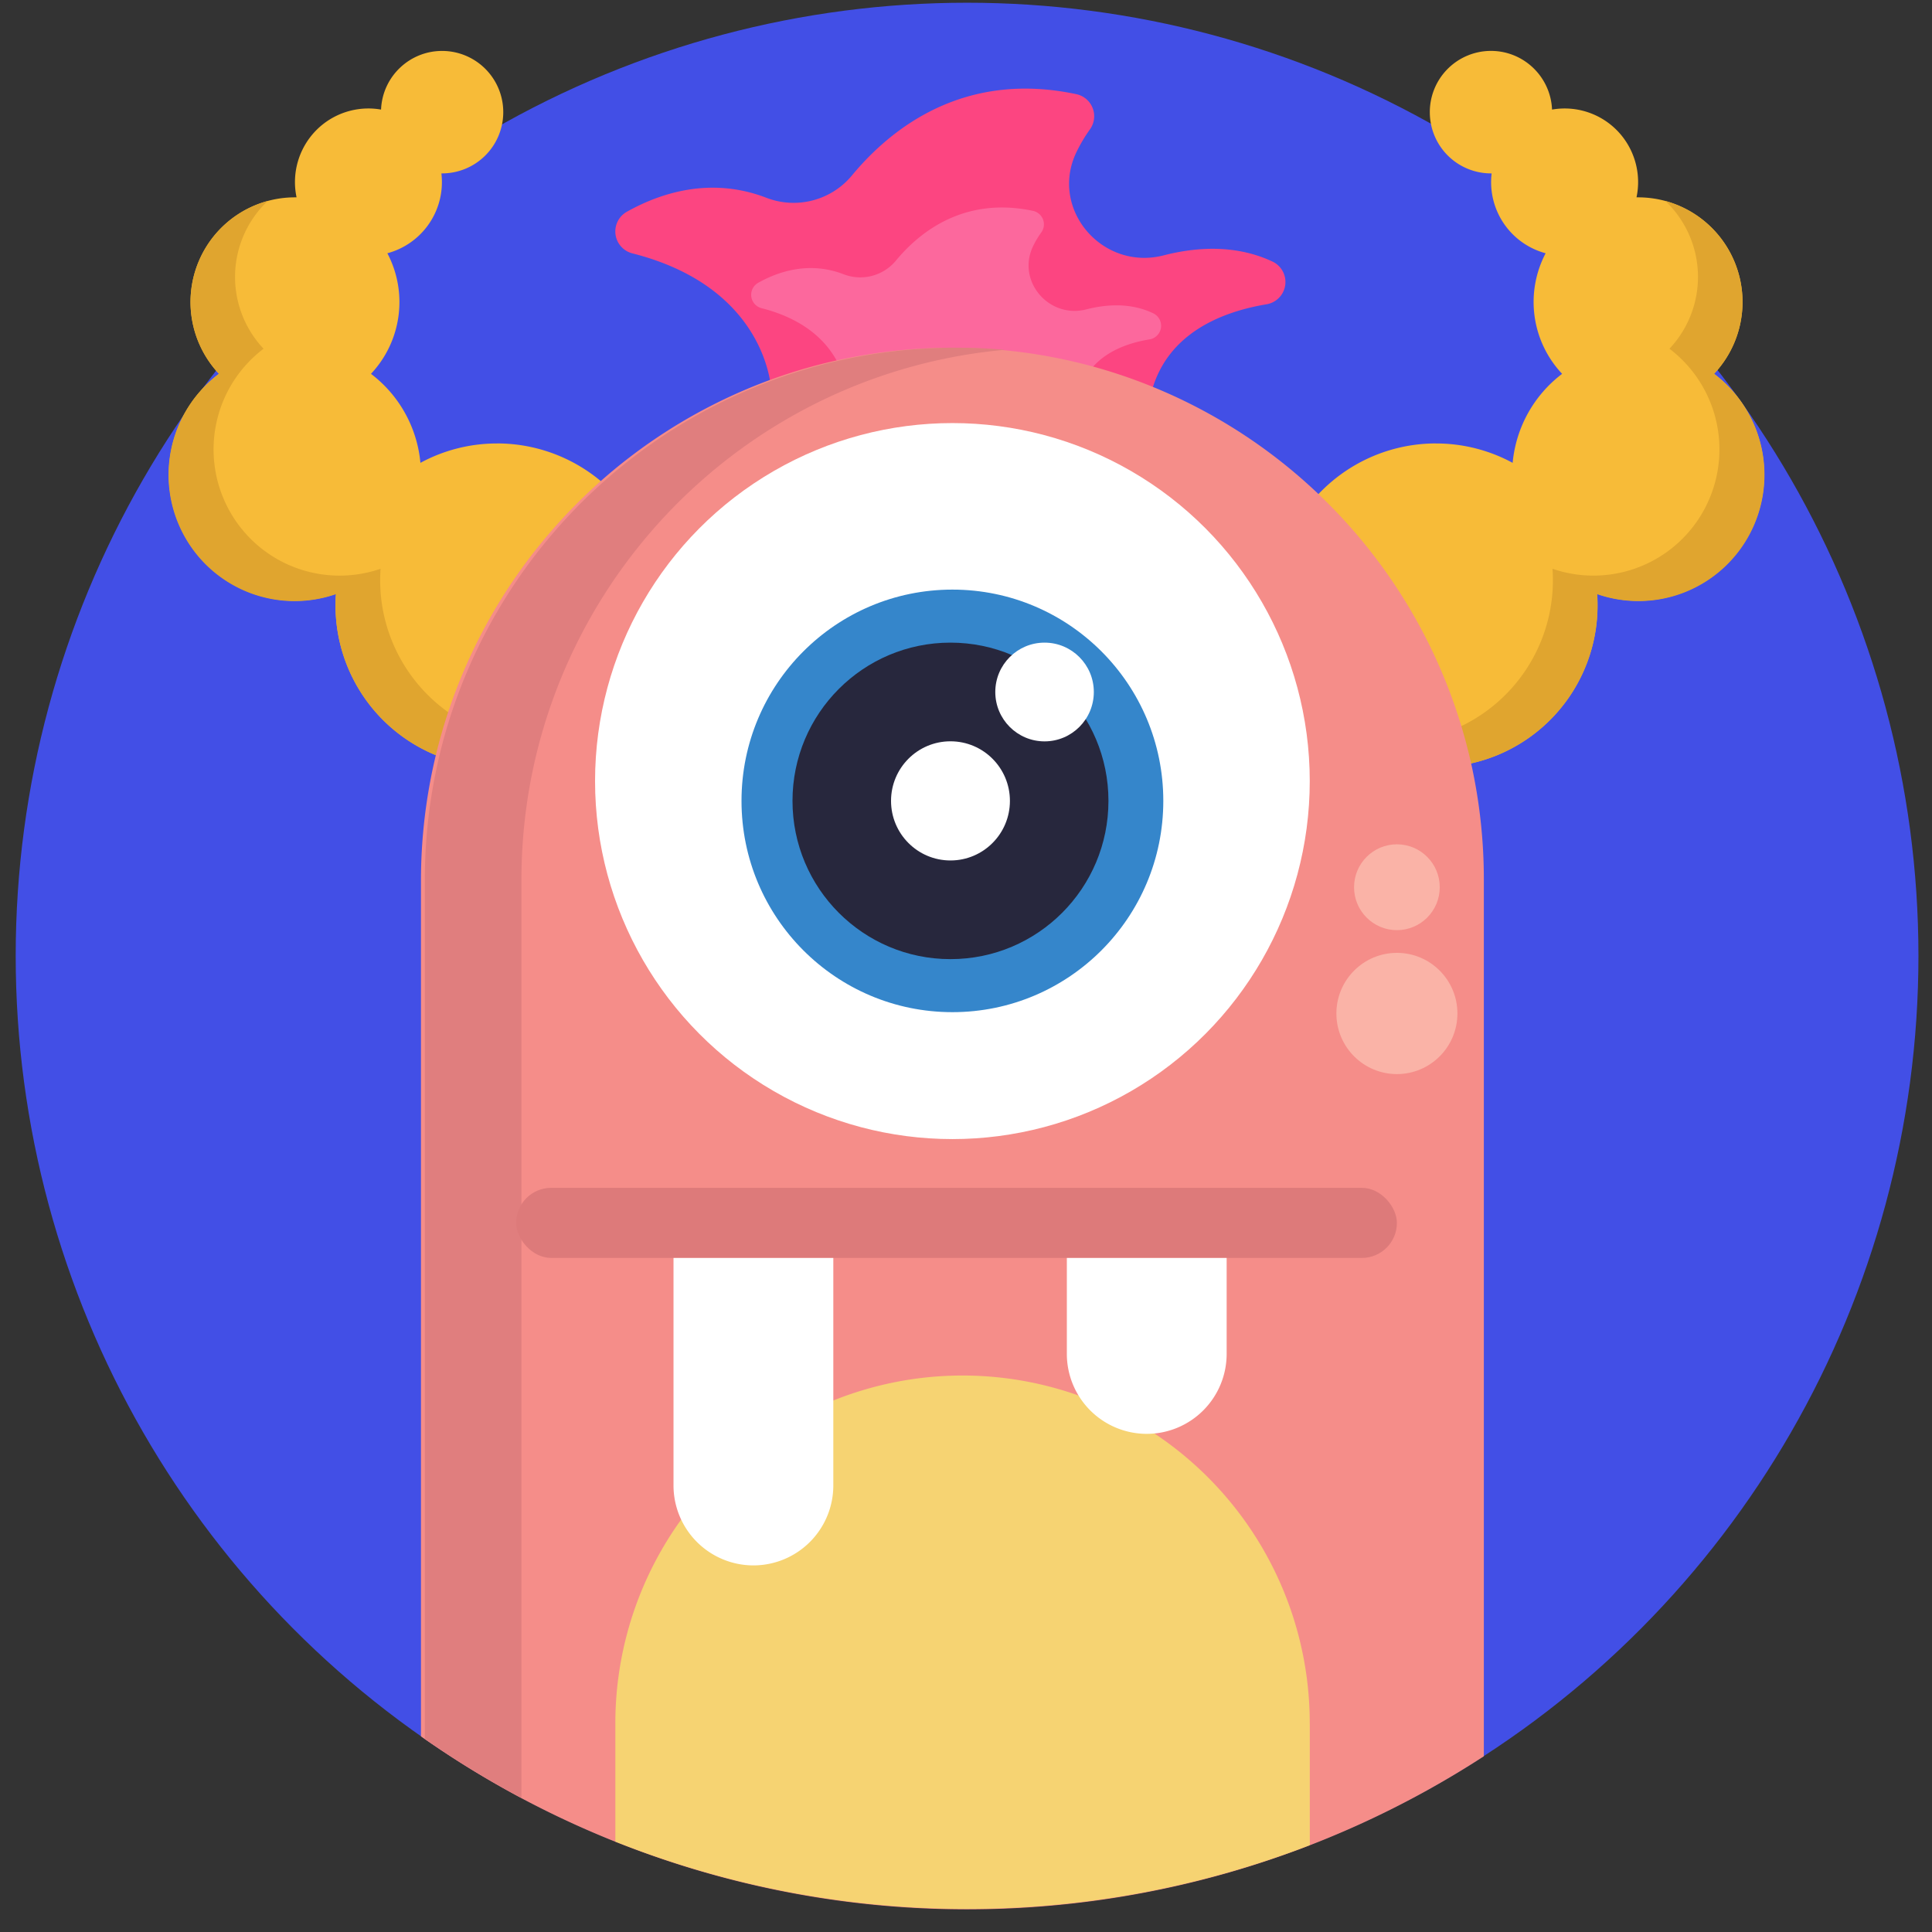
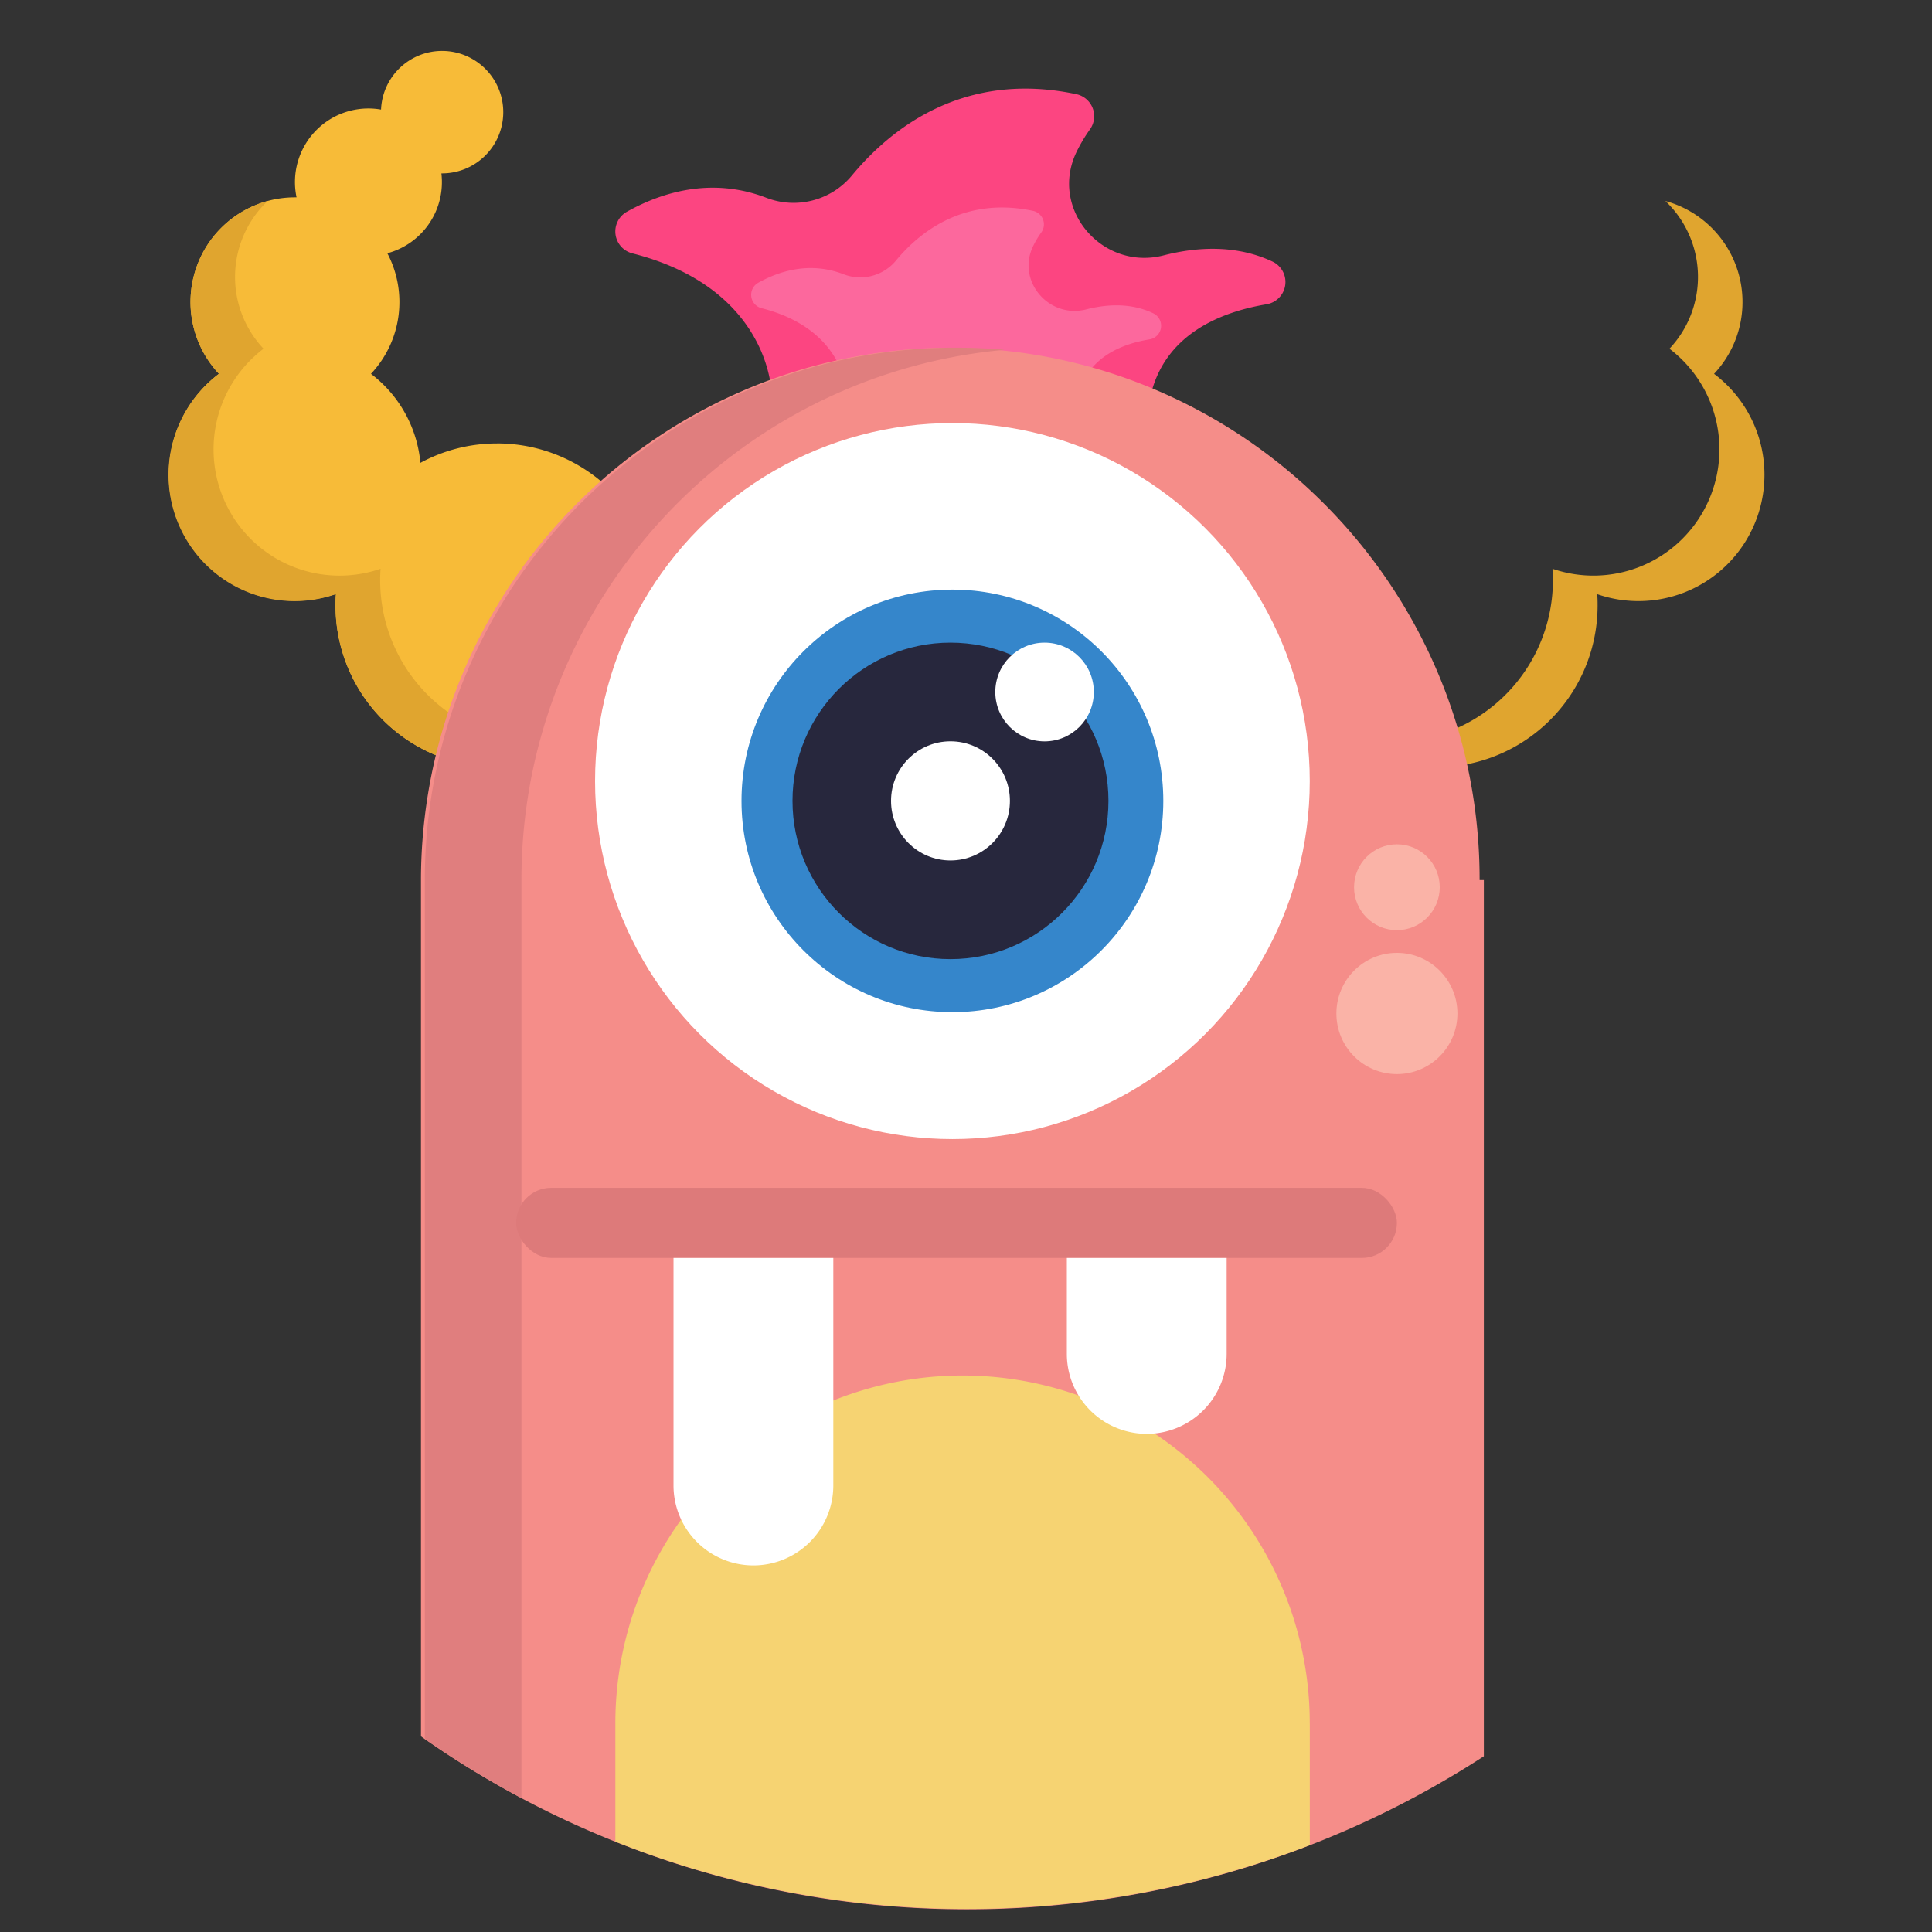
<svg xmlns="http://www.w3.org/2000/svg" width="56" height="56" viewBox="0 0 56 56">
  <rect x="0" y="0" width="56" height="56" fill="#333333" stroke="none" />
  <g fill-rule="nonzero" fill="none">
-     <ellipse cx="27.576" cy="27.626" rx="27.576" ry="27.626" fill="#424FE6" transform="translate(.455 .079)" />
    <g transform="translate(4.885 1.476)">
      <path d="M17.469 9.84s-.08-2.971-4.024-3.972a.655.655 0 0 1-.159-1.207c.983-.55 2.432-1.02 4.033-.408.88.344 1.883.086 2.488-.641 1.128-1.363 3.238-3.047 6.494-2.361a.654.654 0 0 1 .409 1.02 4.51 4.51 0 0 0-.395.665c-.789 1.652.754 3.447 2.529 2.99.94-.242 2.097-.324 3.17.187a.655.655 0 0 1-.182 1.23c-1.298.216-2.983.85-3.382 2.717l-10.981-.22z" fill="#FC4581" />
      <path d="M19.65 9.887s-.05-1.817-2.46-2.43a.4.4 0 0 1-.097-.737c.601-.336 1.486-.624 2.466-.25.539.213 1.153.055 1.524-.391.688-.833 1.979-1.863 3.97-1.444a.4.4 0 0 1 .247.623 2.655 2.655 0 0 0-.242.405c-.482 1.01.464 2.108 1.546 1.828.575-.147 1.282-.2 1.94.115a.4.4 0 0 1-.108.755c-.794.129-1.824.52-2.069 1.66l-6.717-.134z" fill="#FC689D" />
      <path d="M9.524 11.378a4.649 4.649 0 0 0-2.223.562 3.658 3.658 0 0 0-1.433-2.58 3.037 3.037 0 0 0 .475-3.495A2.135 2.135 0 0 0 7.909 3.55h.016a1.774 1.774 0 0 0 1.777-1.747A1.774 1.774 0 0 0 7.982.001C7.011-.027 6.2.73 6.16 1.7a2.127 2.127 0 0 0-1.899.62c-.49.51-.697 1.231-.55 1.924h-.046c-1.209 0-2.302.72-2.78 1.832a3.038 3.038 0 0 0 .577 3.283 3.663 3.663 0 0 0-1.025 4.641 3.649 3.649 0 0 0 4.416 1.738 4.693 4.693 0 0 0 2.879 4.668 4.678 4.678 0 0 0 5.105-1.017 4.7 4.7 0 0 0 1.016-5.115 4.685 4.685 0 0 0-4.33-2.897z" fill="#F7BB38" />
      <path d="M12.436 19.745a4.676 4.676 0 0 1-4.947.553 4.692 4.692 0 0 1-2.649-4.222c0-.108 0-.221.013-.331a3.65 3.65 0 0 1-4.425-1.738A3.664 3.664 0 0 1 1.462 9.36a3.037 3.037 0 0 1 1.412-5.01 3.034 3.034 0 0 0-.12 4.282 3.664 3.664 0 0 0-1.02 4.638 3.65 3.65 0 0 0 4.412 1.74 4.696 4.696 0 0 0 1.992 4.18 4.678 4.678 0 0 0 4.298.555z" fill="#E0A52F" />
-       <path d="M36.736 11.378a4.653 4.653 0 0 1 2.224.562 3.658 3.658 0 0 1 1.434-2.58 3.037 3.037 0 0 1-.478-3.495 2.134 2.134 0 0 1-1.565-2.315h-.016a1.774 1.774 0 0 1-1.776-1.747A1.774 1.774 0 0 1 38.28 0c.97-.028 1.78.73 1.822 1.7A2.127 2.127 0 0 1 42 2.32c.49.51.697 1.231.55 1.924h.046c1.209 0 2.302.72 2.78 1.833a3.038 3.038 0 0 1-.578 3.282 3.663 3.663 0 0 1 1.025 4.641 3.649 3.649 0 0 1-4.416 1.738 4.693 4.693 0 0 1-2.878 4.668 4.678 4.678 0 0 1-5.106-1.016 4.7 4.7 0 0 1-1.016-5.115 4.685 4.685 0 0 1 4.328-2.898h.001z" fill="#F7BB38" />
      <path d="M33.825 19.745a4.676 4.676 0 0 0 4.947.553 4.692 4.692 0 0 0 2.65-4.222c0-.108 0-.221-.014-.331a3.65 3.65 0 0 0 4.423-1.739 3.664 3.664 0 0 0-1.033-4.646 3.037 3.037 0 0 0-1.411-5.01 3.034 3.034 0 0 1 .118 4.282 3.664 3.664 0 0 1 1.02 4.638 3.65 3.65 0 0 1-4.41 1.74 4.696 4.696 0 0 1-1.992 4.18 4.678 4.678 0 0 1-4.3.555h.002z" fill="#E0A52F" />
-       <path d="M38.125 24.033V49.43a27.497 27.497 0 0 1-30.7-.5l-.108-.076v-24.82c.001-1.22.146-2.436.431-3.622a15.458 15.458 0 0 1 9.687-10.876 15.387 15.387 0 0 1 5.168-.933h.123c.489 0 .972.023 1.45.068 1.496.139 2.965.499 4.357 1.068a15.4 15.4 0 0 1 5.08 3.381 15.427 15.427 0 0 1 4.144 7.533c.246 1.11.37 2.243.368 3.38z" fill="#F58D89" />
+       <path d="M38.125 24.033V49.43a27.497 27.497 0 0 1-30.7-.5l-.108-.076v-24.82c.001-1.22.146-2.436.431-3.622a15.458 15.458 0 0 1 9.687-10.876 15.387 15.387 0 0 1 5.168-.933c.489 0 .972.023 1.45.068 1.496.139 2.965.499 4.357 1.068a15.4 15.4 0 0 1 5.08 3.381 15.427 15.427 0 0 1 4.144 7.533c.246 1.11.37 2.243.368 3.38z" fill="#F58D89" />
      <path d="m24.23 8.664-.059.006a15.29 15.29 0 0 0-4.524 1.14l-.164.07a15.456 15.456 0 0 0-8.88 10.76 15.512 15.512 0 0 0-.374 3.392V50.64a27.406 27.406 0 0 1-2.8-1.713V24.032a15.504 15.504 0 0 1 .761-4.807 15.462 15.462 0 0 1 9.248-9.652c.632-.237 1.28-.432 1.939-.583a15.428 15.428 0 0 1 3.226-.387h.23c.469-.002.935.019 1.396.061z" fill="#E07E7E" />
      <ellipse fill="#FFF" cx="22.721" cy="21.164" rx="10.358" ry="10.377" />
      <ellipse fill="#3586CB" cx="22.721" cy="21.738" rx="6.113" ry="6.124" />
      <ellipse fill="#27273D" cx="22.665" cy="21.738" rx="4.579" ry="4.587" />
      <ellipse fill="#FFF" cx="25.392" cy="18.582" rx="1.428" ry="1.431" />
      <ellipse fill="#FFF" cx="22.665" cy="21.738" rx="1.723" ry="1.727" />
      <rect fill="#DD7A7A" x="10.076" y="32.954" width="25.529" height="2.032" rx="1.016" />
      <ellipse fill="#FAB3A7" cx="35.605" cy="27.9" rx="1.754" ry="1.757" />
      <ellipse fill="#FAB3A7" cx="35.605" cy="24.241" rx="1.242" ry="1.244" />
      <path d="M33.08 48.477v3.53a27.626 27.626 0 0 1-20.129-.103v-3.427c0-3.602 1.918-6.93 5.032-8.732a10.048 10.048 0 0 1 10.064 0 10.086 10.086 0 0 1 5.032 8.732z" fill="#F6D372" />
      <path d="M14.637 34.987h4.632v6.591a2.318 2.318 0 0 1-2.316 2.32 2.318 2.318 0 0 1-2.316-2.32v-6.591zM26.038 34.987h4.632v2.778a2.318 2.318 0 0 1-2.316 2.32 2.318 2.318 0 0 1-2.316-2.32v-2.778z" fill="#FFF" />
    </g>
  </g>
</svg>